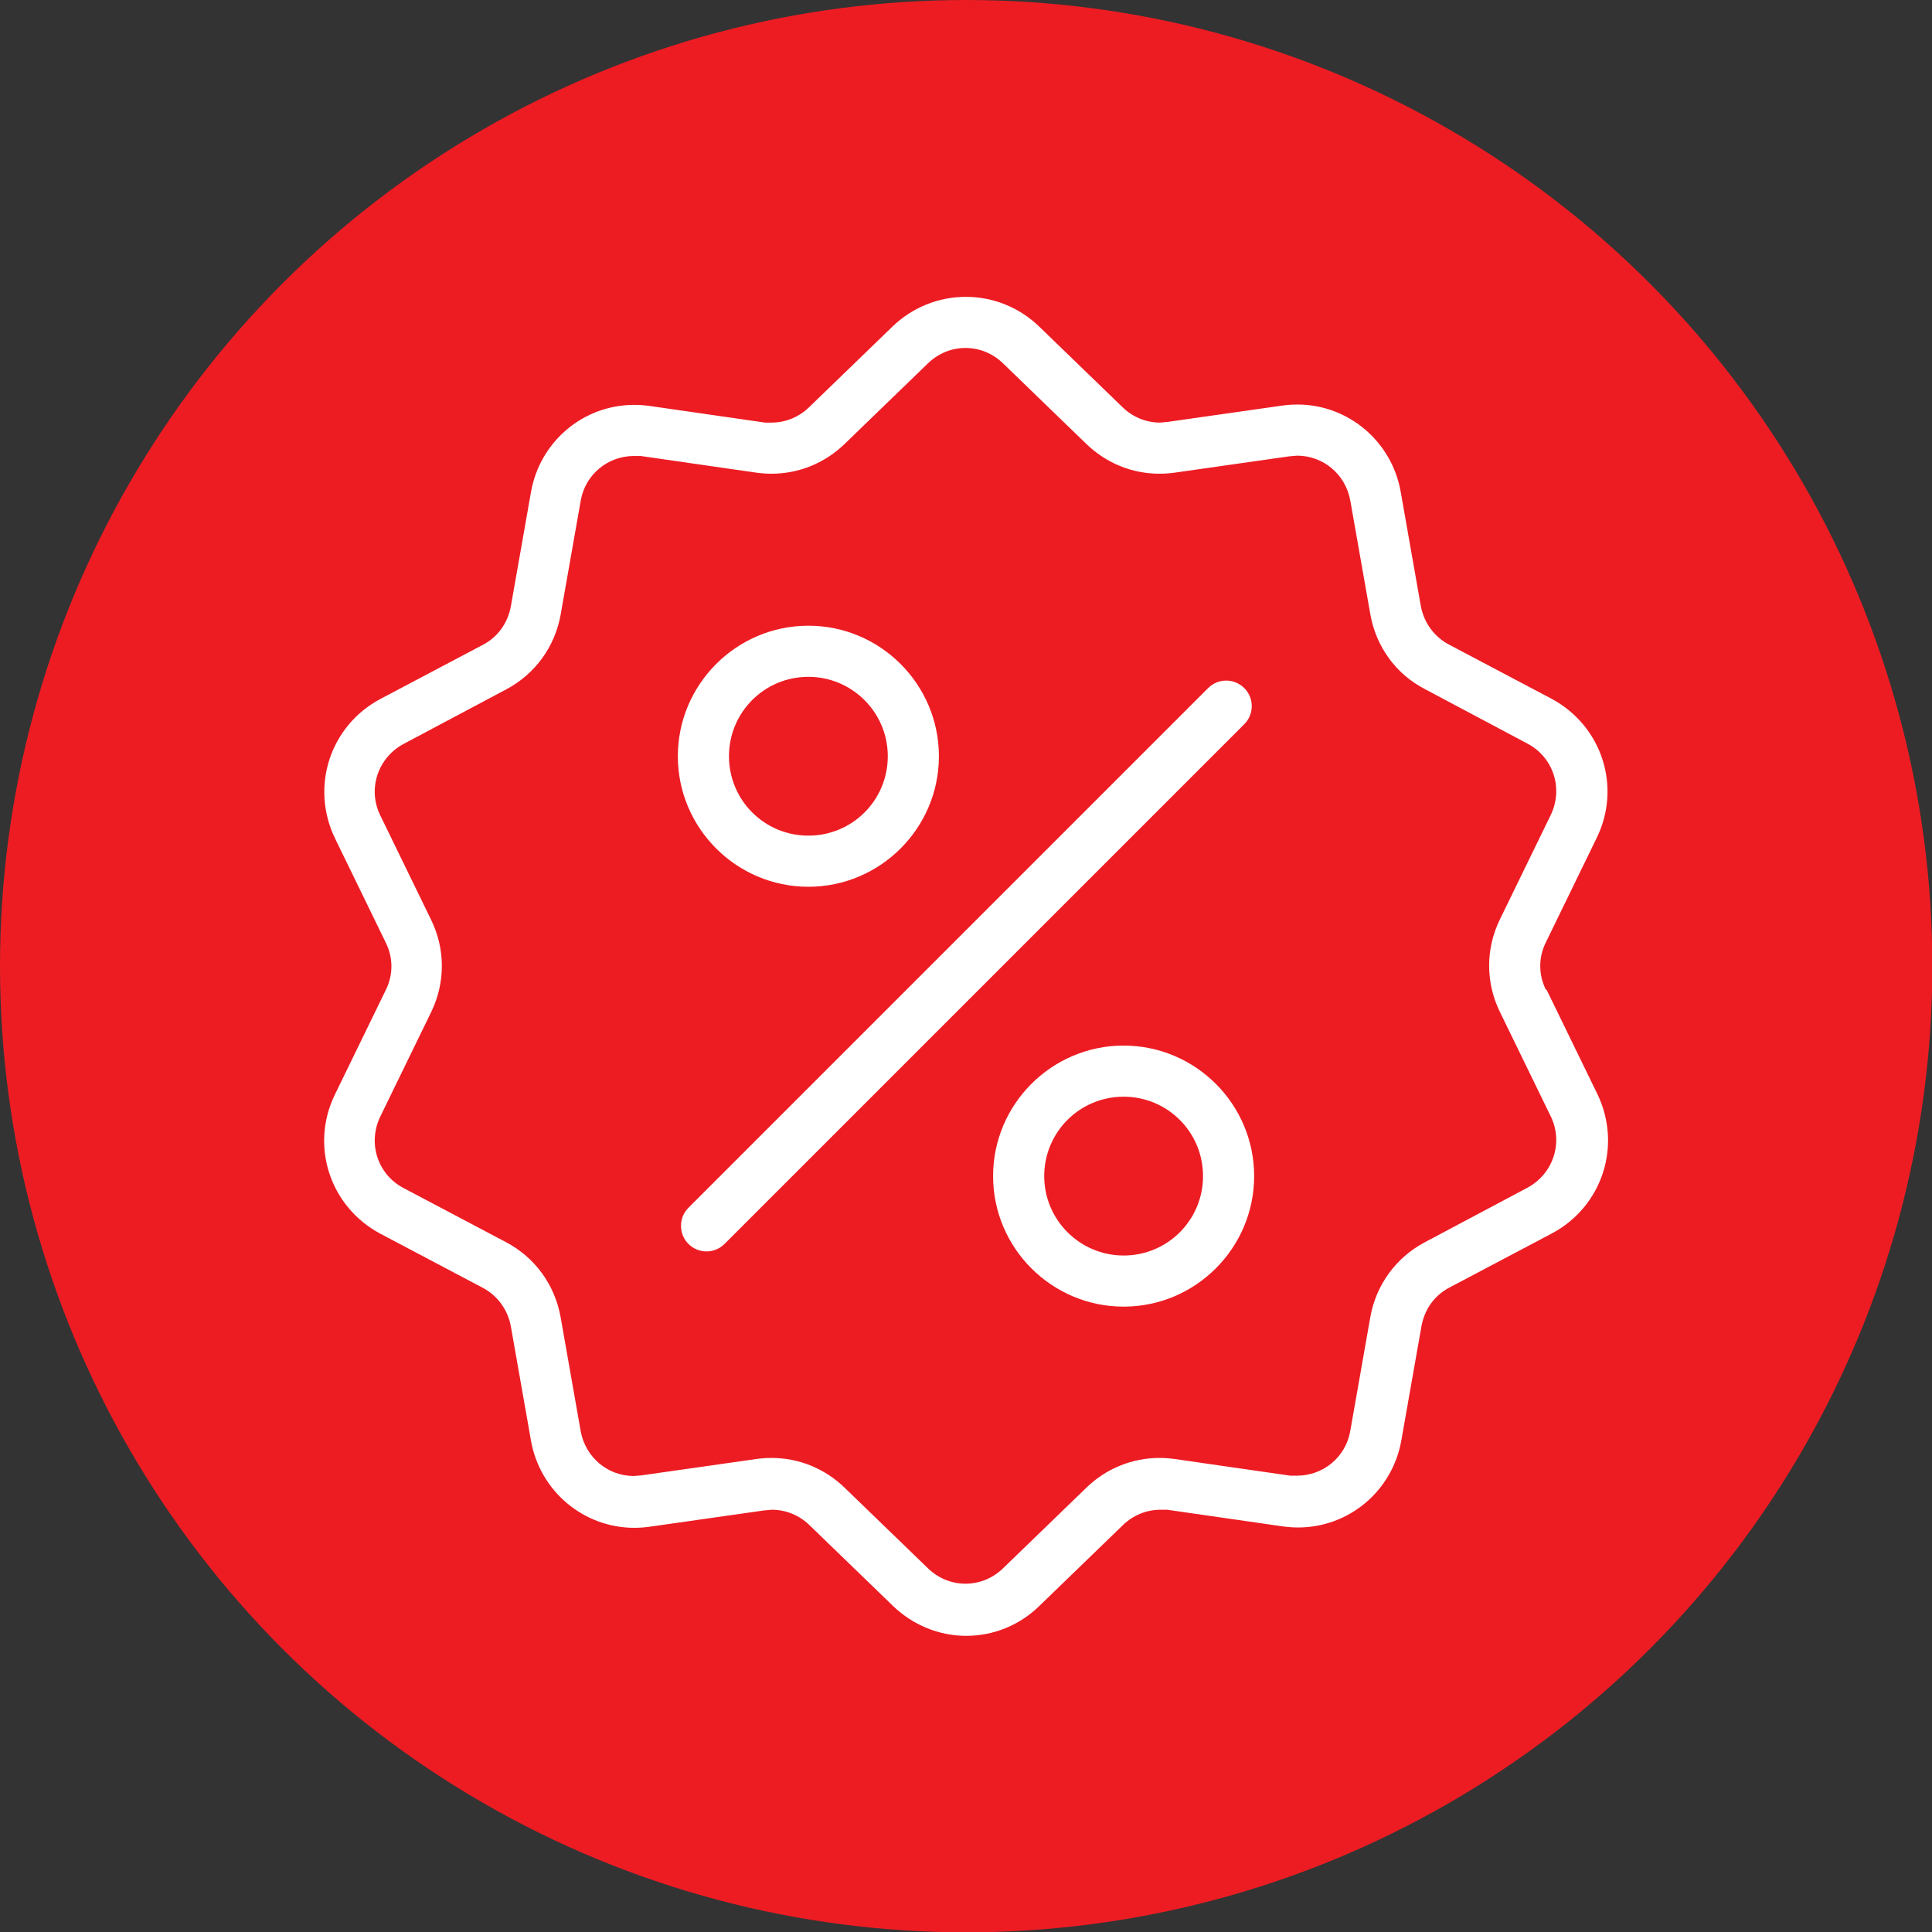
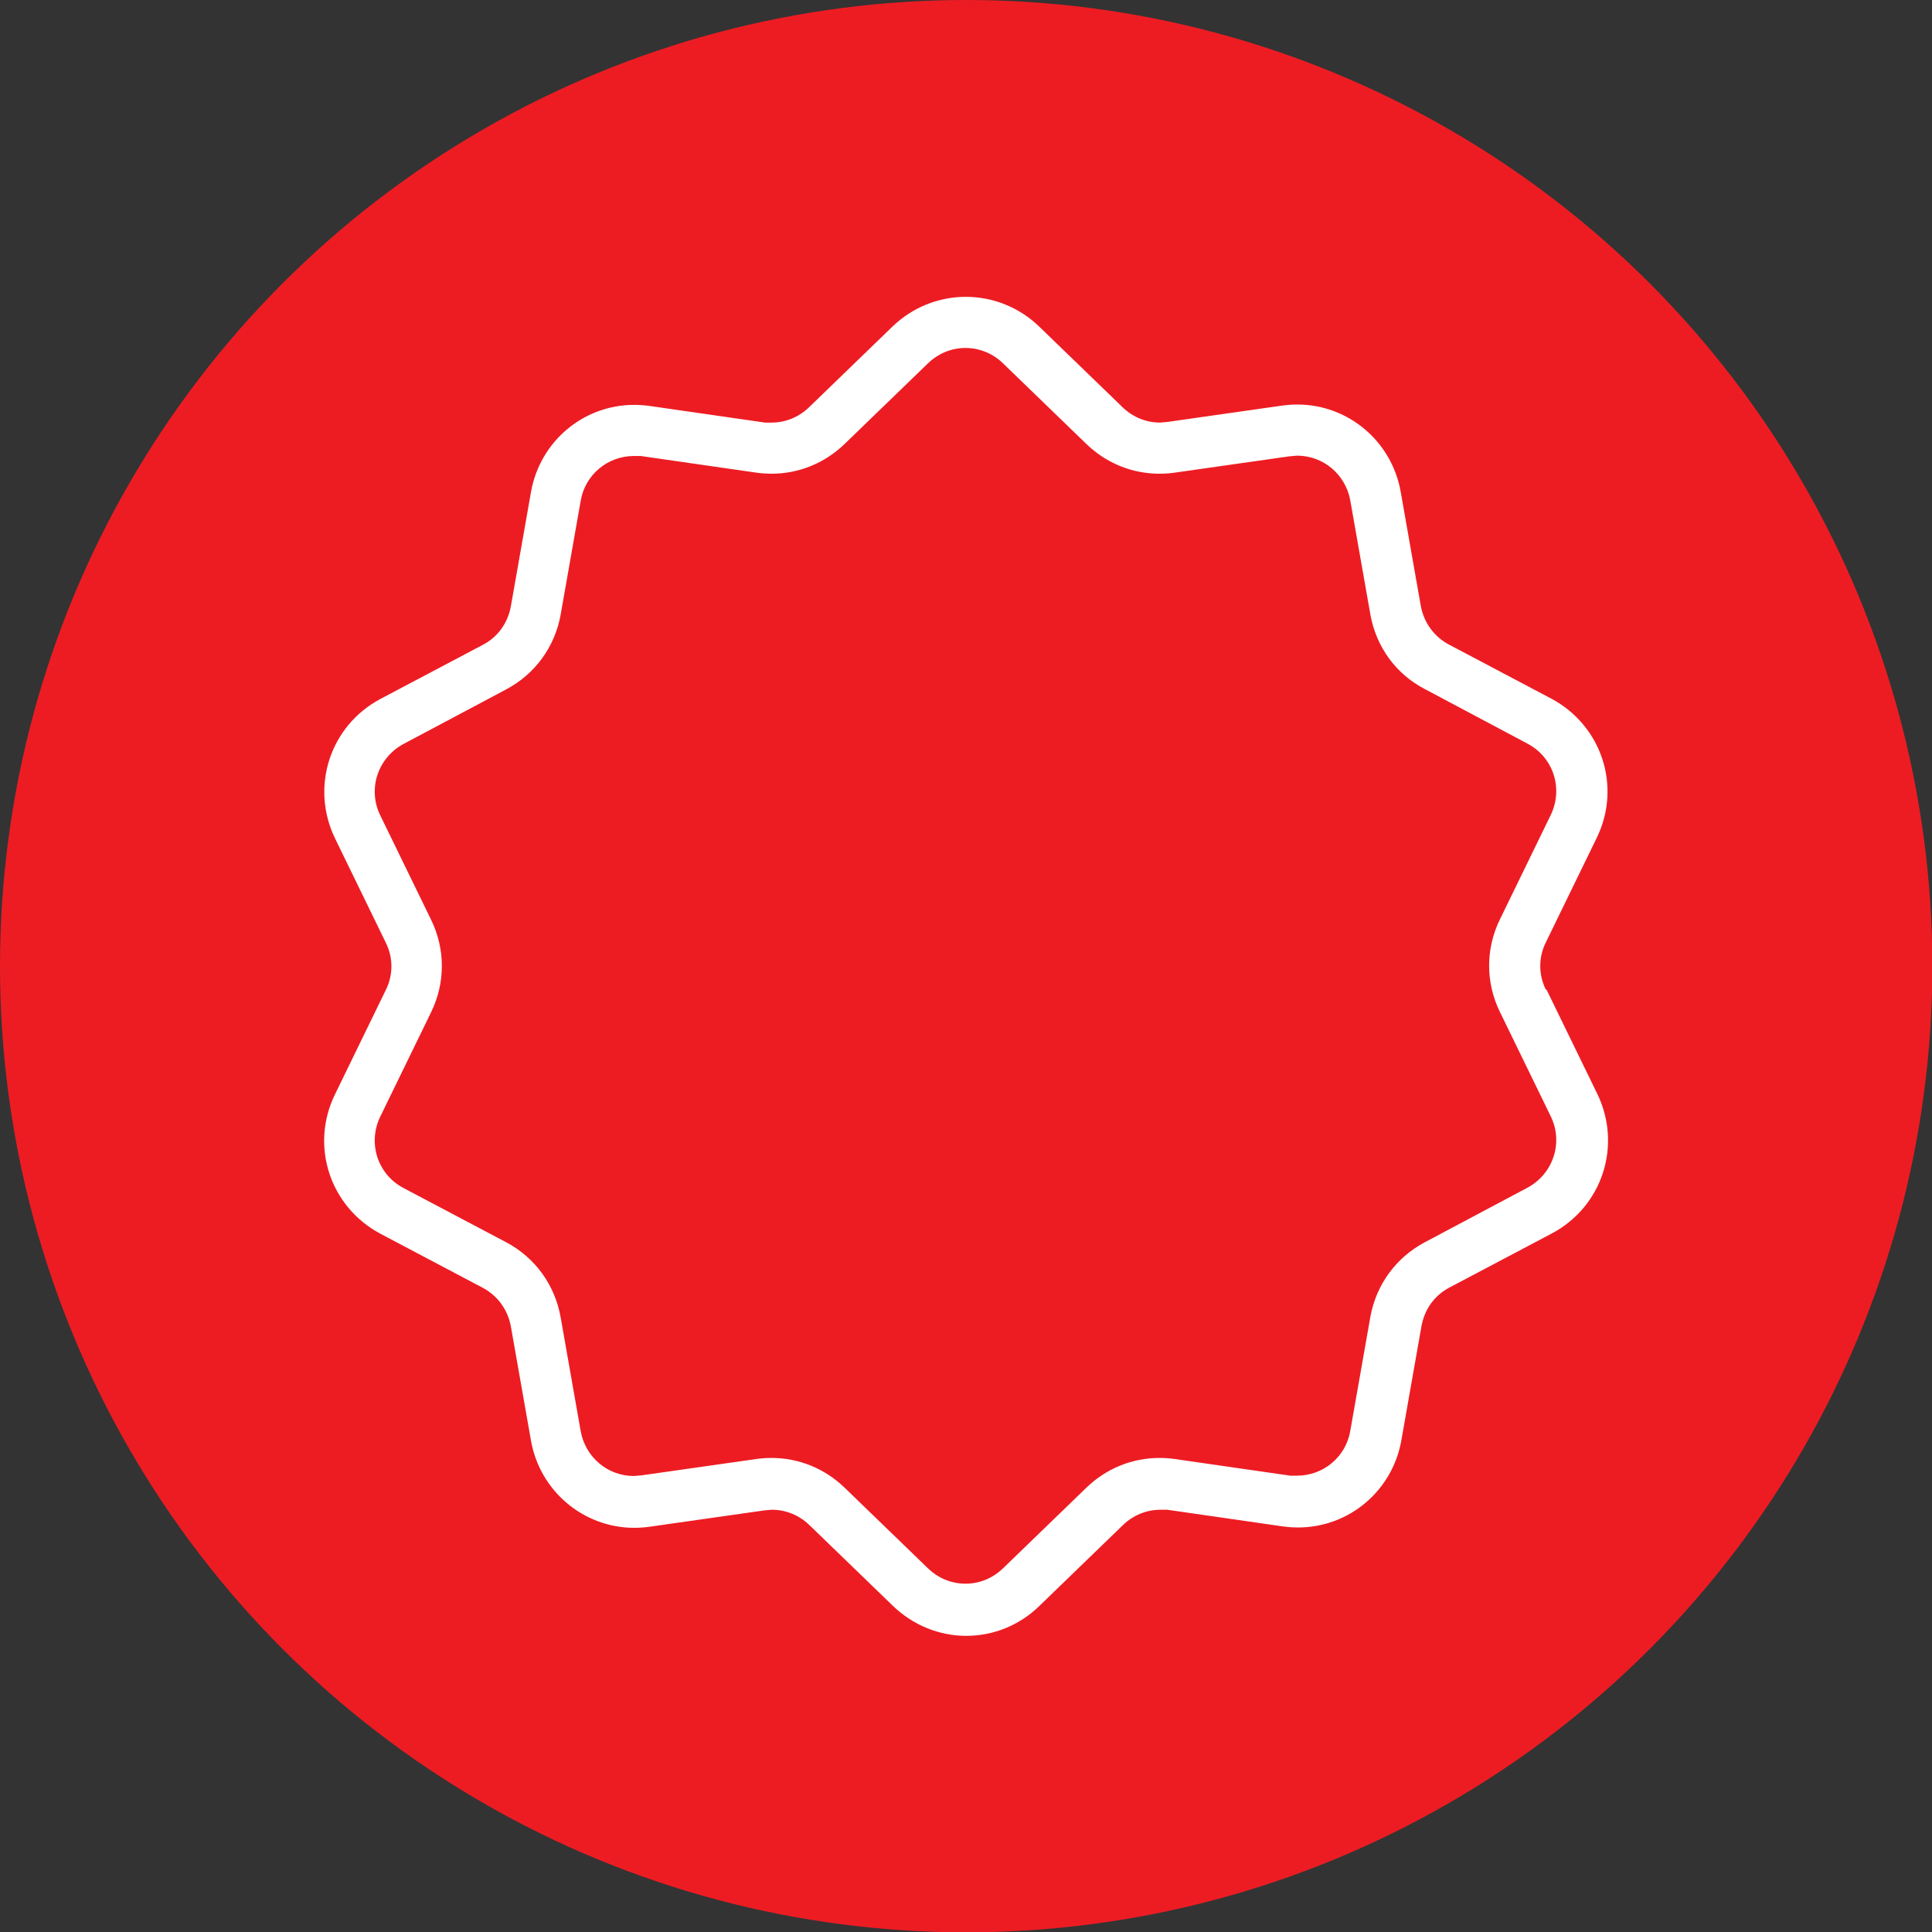
<svg xmlns="http://www.w3.org/2000/svg" id="artwork" viewBox="0 0 56.69 56.69">
  <rect x="0" y="0" width="56.69" height="56.69" fill="#333333" stroke="none" />
  <defs>
    <style>.cls-1{fill:#fff;}.cls-2{fill:#ed1c23;}</style>
  </defs>
  <circle class="cls-2" cx="28.35" cy="28.35" r="28.35" />
  <g>
    <path class="cls-1" d="M45.36,29.04c-.22-.44-.22-.95,0-1.39l1.49-3.06c.74-1.51,.15-3.3-1.33-4.09l-3.01-1.59c-.43-.23-.73-.64-.82-1.13l-.59-3.35c-.26-1.48-1.54-2.56-3.03-2.56-.15,0-.29,.01-.44,.03l-3.37,.48-.22,.02c-.41,0-.8-.16-1.1-.45l-2.45-2.37c-.58-.56-1.35-.87-2.15-.87s-1.57,.31-2.15,.87l-2.45,2.37c-.3,.29-.69,.45-1.1,.45h-.19l-3.4-.49c-.15-.02-.3-.03-.44-.03-1.5,0-2.77,1.08-3.03,2.56l-.59,3.35c-.09,.49-.38,.9-.82,1.13l-3.01,1.59c-1.48,.79-2.06,2.58-1.33,4.09l1.49,3.06c.22,.44,.22,.95,0,1.39l-1.49,3.06c-.74,1.51-.15,3.3,1.33,4.09l3.01,1.59c.43,.23,.73,.64,.82,1.13l.59,3.35c.26,1.48,1.54,2.56,3.03,2.56,.15,0,.29-.01,.44-.03l3.37-.48,.23-.02c.41,0,.8,.16,1.1,.45l2.45,2.37c.58,.56,1.35,.88,2.15,.88s1.57-.31,2.15-.88l2.45-2.37c.3-.29,.69-.45,1.1-.45h.2l3.4,.49c.15,.02,.3,.03,.44,.03,1.5,0,2.77-1.08,3.03-2.56l.59-3.35c.09-.49,.38-.9,.82-1.13l3.01-1.59c1.48-.79,2.06-2.58,1.33-4.09l-1.49-3.06Zm-.54,5.81l-3.01,1.6c-.85,.45-1.43,1.25-1.6,2.19l-.59,3.35c-.13,.76-.79,1.31-1.56,1.31h-.2l-3.4-.49c-.15-.02-.29-.03-.44-.03-.8,0-1.56,.31-2.14,.87l-2.45,2.37c-.3,.29-.69,.45-1.1,.45s-.8-.16-1.1-.45l-2.45-2.37c-.58-.56-1.34-.87-2.14-.87-.15,0-.29,.01-.44,.03l-3.37,.48-.23,.02c-.77,0-1.42-.55-1.56-1.31l-.59-3.35c-.17-.95-.75-1.75-1.6-2.2l-3.01-1.59c-.76-.4-1.06-1.32-.68-2.1l1.49-3.06c.42-.86,.42-1.85,0-2.71l-1.49-3.06c-.38-.77-.08-1.69,.68-2.1l3.01-1.6c.85-.45,1.43-1.25,1.6-2.19l.59-3.35c.13-.76,.79-1.31,1.56-1.31h.2l3.4,.49c.15,.02,.29,.03,.44,.03,.8,0,1.56-.31,2.14-.87l2.45-2.37c.3-.29,.69-.45,1.1-.45s.8,.16,1.1,.45l2.45,2.37c.58,.56,1.34,.87,2.14,.87,.15,0,.29-.01,.44-.03l3.37-.48,.23-.02c.77,0,1.42,.55,1.56,1.31l.59,3.35c.17,.95,.75,1.75,1.6,2.19l3.01,1.6c.76,.4,1.06,1.32,.68,2.1l-1.49,3.06c-.42,.86-.42,1.85,0,2.71l1.49,3.06c.38,.77,.08,1.69-.68,2.1Z" />
-     <path class="cls-1" d="M36.73,20.72c0-.2-.08-.39-.22-.53-.14-.14-.33-.22-.53-.22s-.39,.08-.53,.22l-15.25,15.25c-.29,.29-.29,.77,0,1.06,.14,.14,.33,.22,.53,.22s.39-.08,.53-.22l15.25-15.25c.14-.14,.22-.33,.22-.53Z" />
-     <path class="cls-1" d="M23.72,26.02c2.11,0,3.83-1.72,3.83-3.83s-1.72-3.83-3.83-3.83-3.83,1.72-3.83,3.83,1.72,3.83,3.83,3.83Zm0-6.16c1.28,0,2.33,1.04,2.33,2.33s-1.04,2.33-2.33,2.33-2.33-1.04-2.33-2.33,1.04-2.33,2.33-2.33Z" />
-     <path class="cls-1" d="M32.97,30.68c-2.11,0-3.83,1.72-3.83,3.83s1.72,3.83,3.83,3.83,3.83-1.72,3.83-3.83-1.72-3.83-3.83-3.83Zm0,6.16c-1.28,0-2.33-1.04-2.33-2.33s1.04-2.33,2.33-2.33,2.33,1.04,2.33,2.33-1.04,2.33-2.33,2.33Z" />
  </g>
</svg>